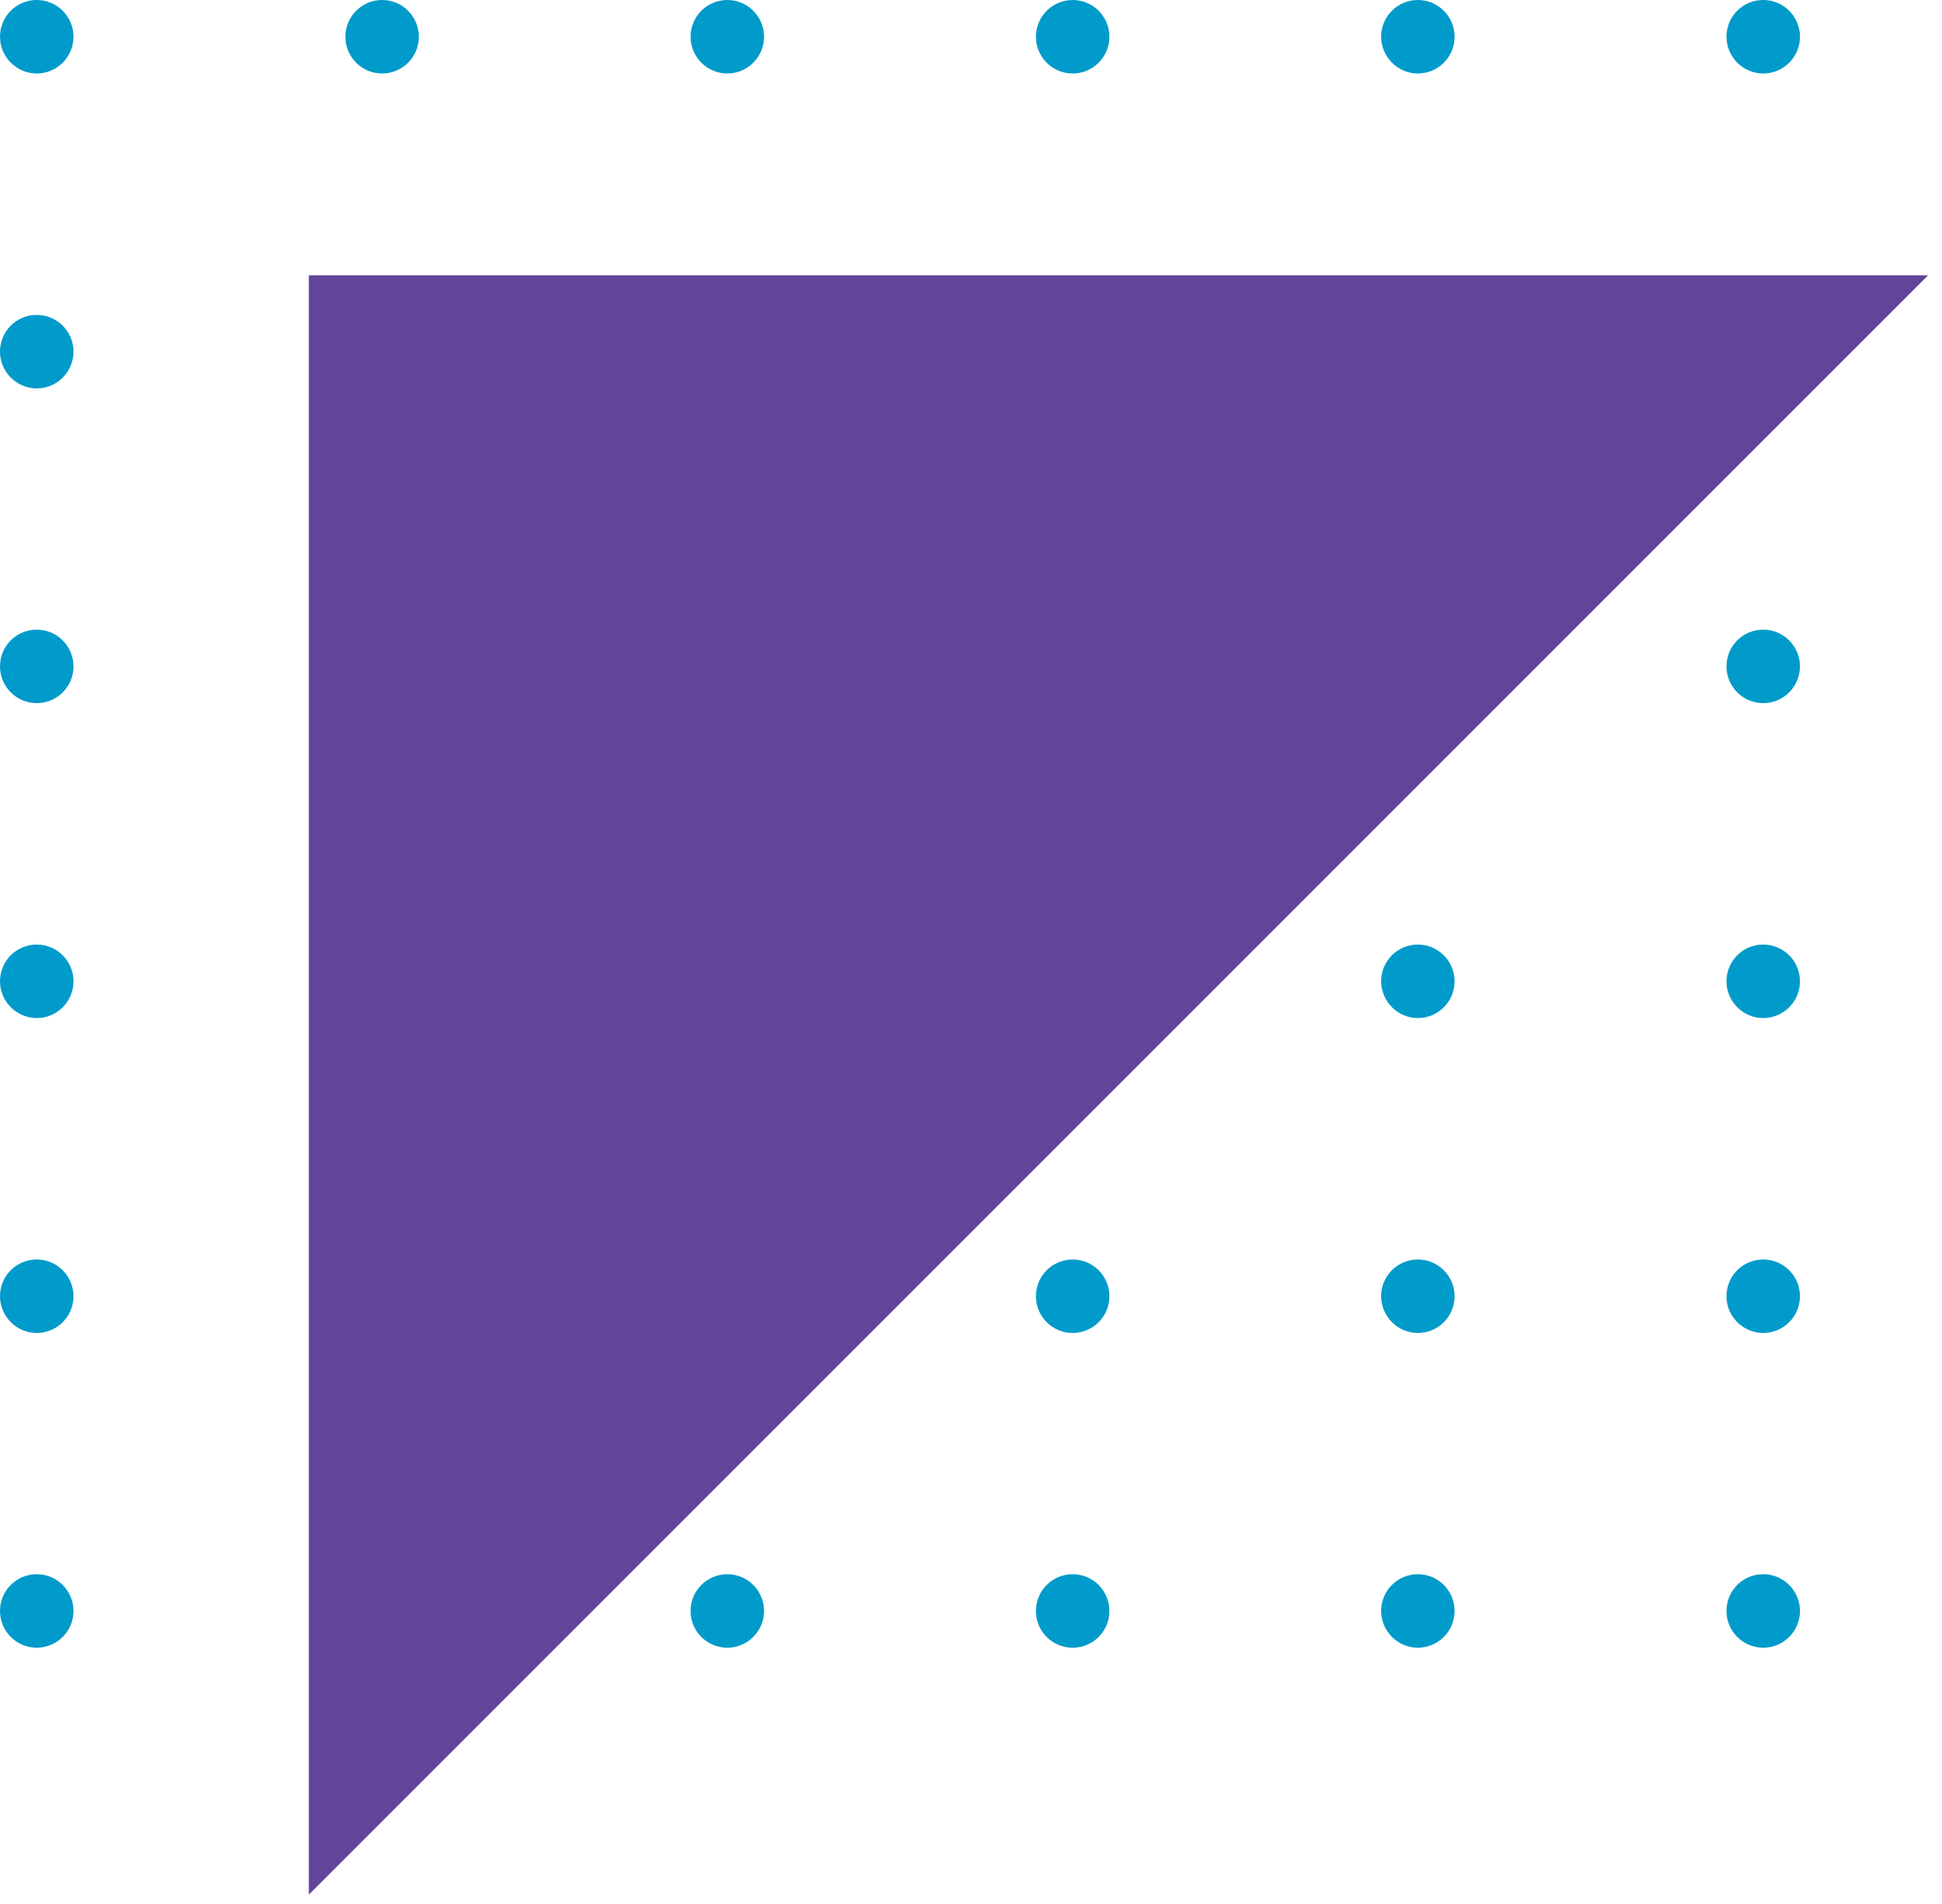
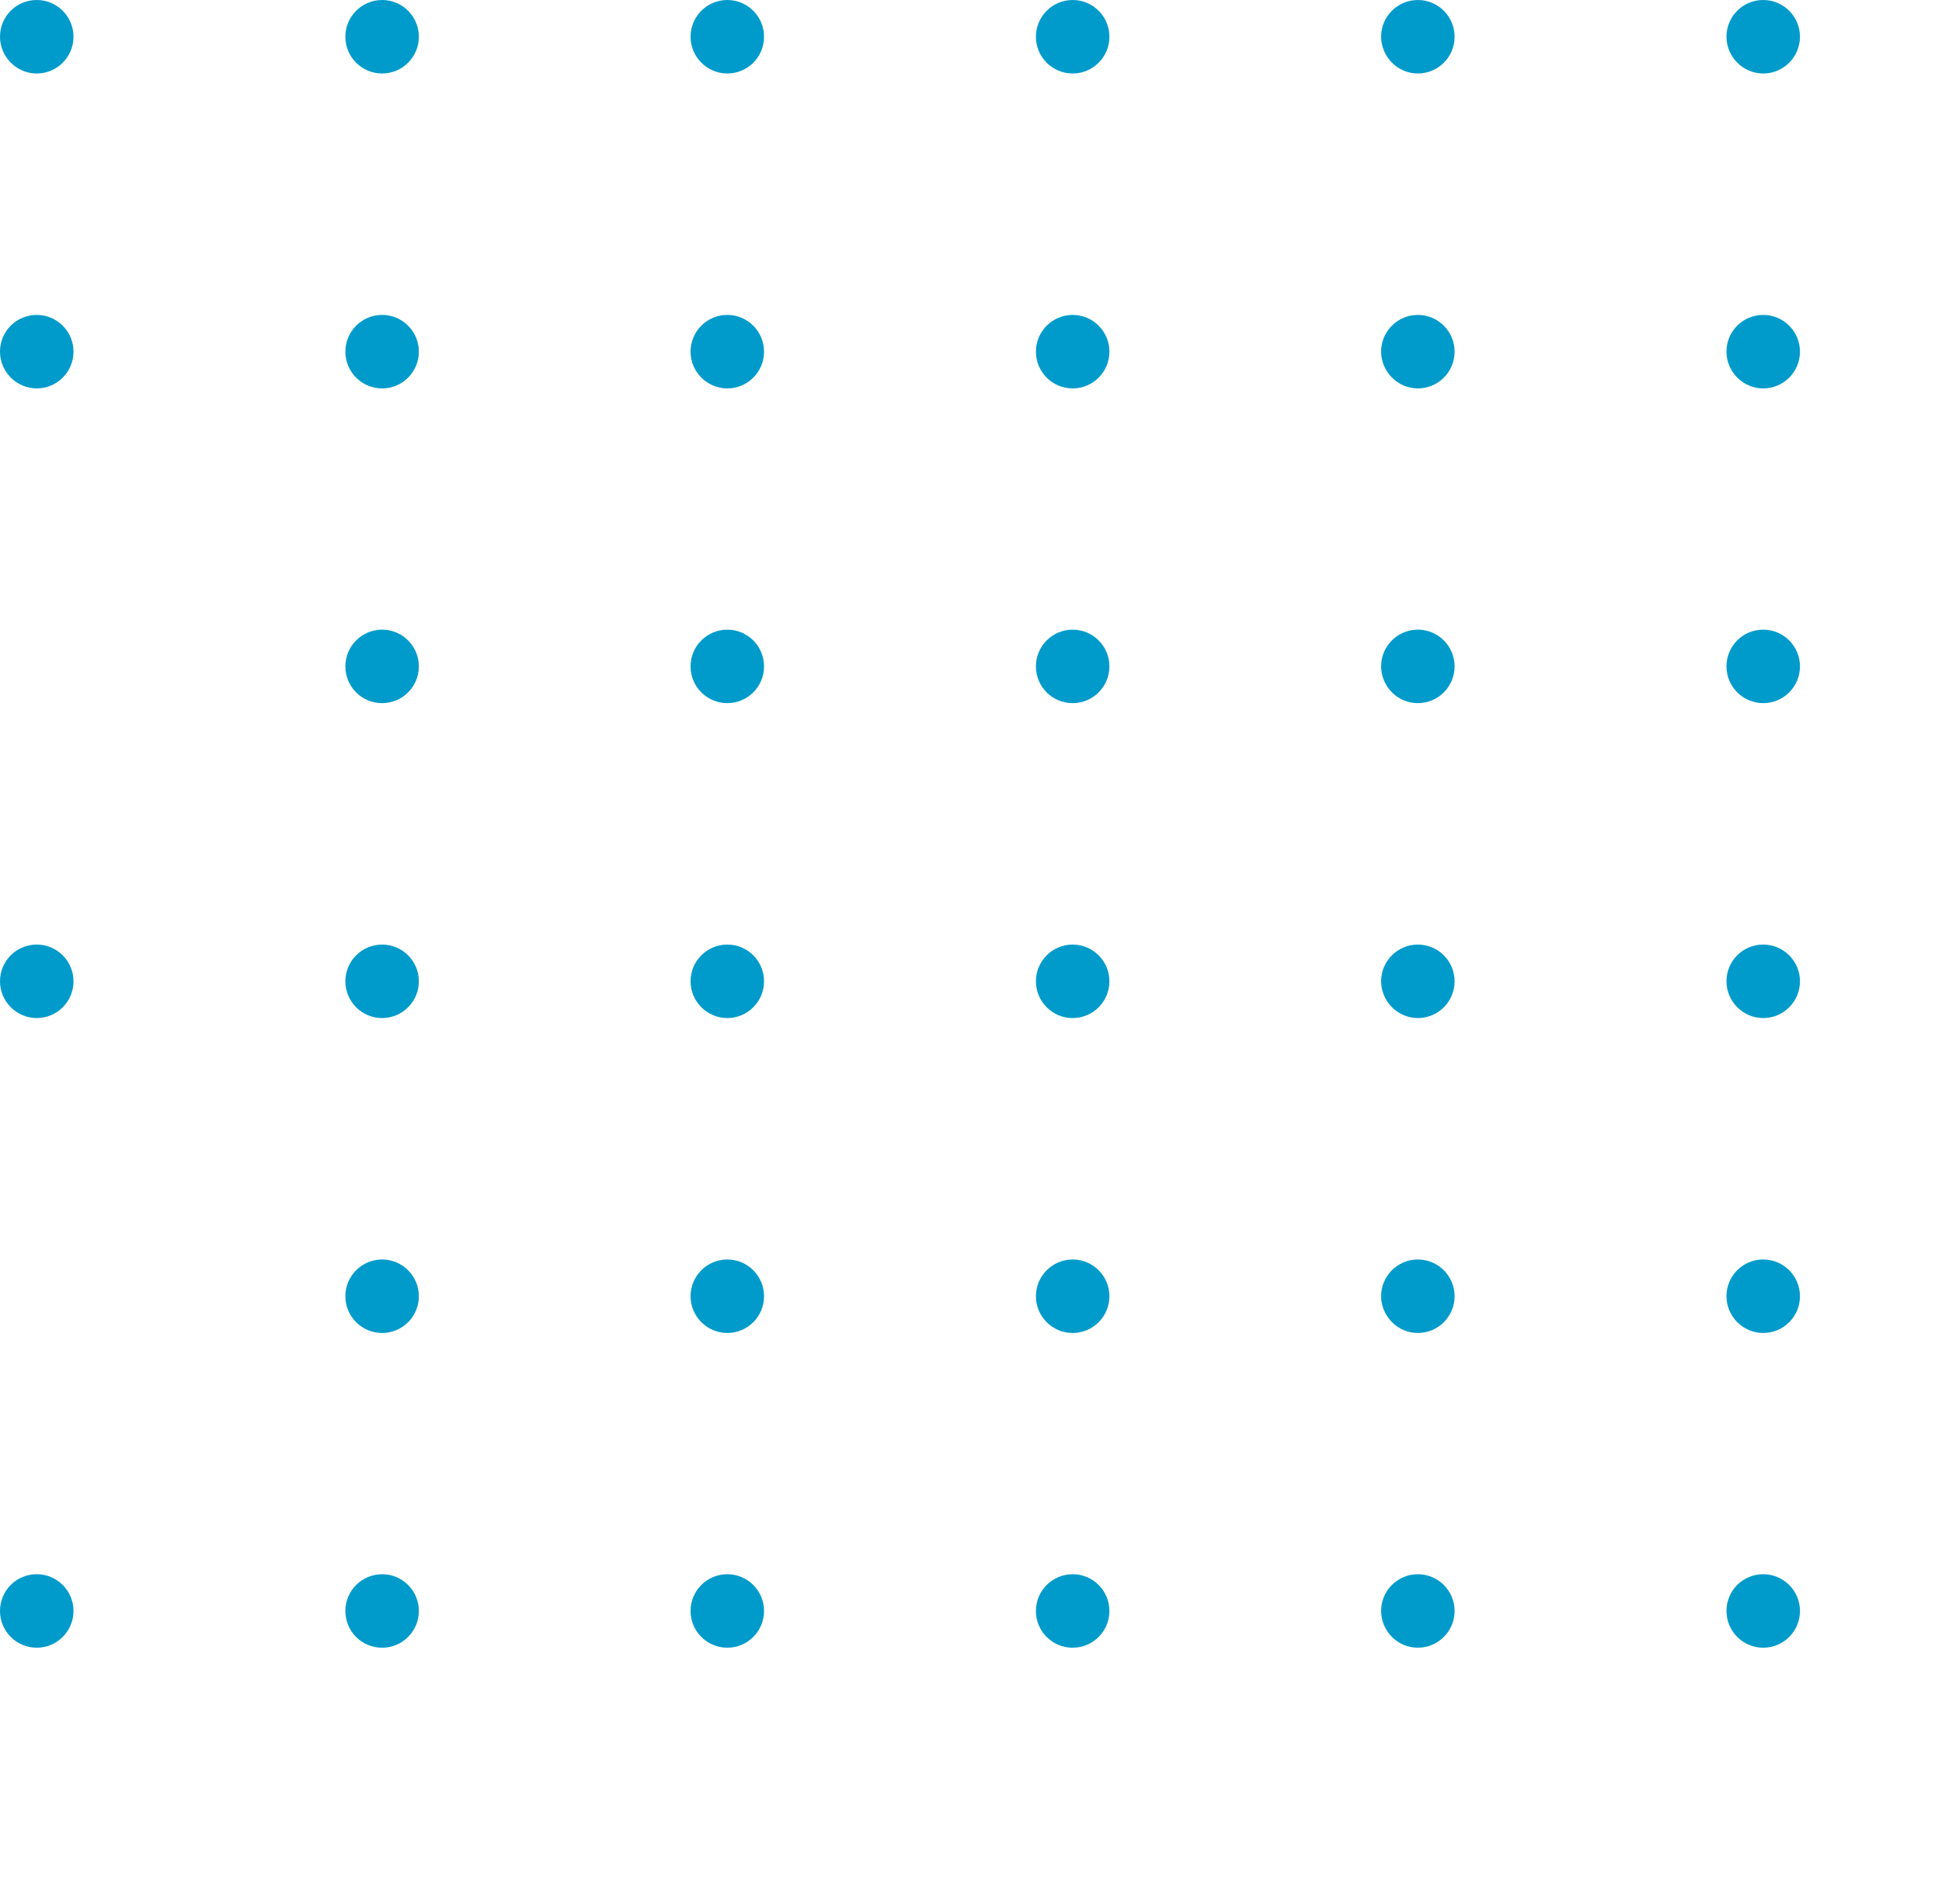
<svg xmlns="http://www.w3.org/2000/svg" width="102" height="100" viewBox="0 0 102 100" fill="none">
  <path d="M92.61 3.86C93.67 3.86 94.54 3 94.54 1.93C94.54 0.87 93.68 0 92.61 0C91.54 0 90.68 0.86 90.68 1.93C90.68 2.99 91.55 3.86 92.61 3.86Z" fill="#009BCA" />
  <path d="M74.47 3.86C75.53 3.86 76.4 3 76.4 1.93C76.4 0.87 75.54 0 74.47 0C73.41 0 72.54 0.86 72.54 1.93C72.55 2.99 73.41 3.86 74.47 3.86Z" fill="#009BCA" />
  <path d="M56.34 3.86C57.4 3.86 58.27 3 58.27 1.93C58.27 0.87 57.41 0 56.34 0C55.28 0 54.41 0.86 54.41 1.93C54.41 2.99 55.27 3.86 56.34 3.86Z" fill="#009BCA" />
  <path d="M38.2 3.86C39.26 3.86 40.13 3 40.13 1.93C40.13 0.87 39.27 0 38.2 0C37.14 0 36.27 0.86 36.27 1.93C36.27 2.99 37.14 3.86 38.2 3.86Z" fill="#009BCA" />
  <path d="M20.07 3.86C21.13 3.86 22 3 22 1.93C22 0.87 21.14 0 20.07 0C19.01 0 18.14 0.86 18.14 1.93C18.14 2.99 19 3.86 20.07 3.86Z" fill="#009BCA" />
  <path d="M1.93 3.86C2.99 3.86 3.86 3 3.86 1.93C3.86 0.87 3 0 1.93 0C0.86 0 0 0.86 0 1.93C0 2.99 0.87 3.86 1.93 3.86Z" fill="#009BCA" />
  <path d="M92.61 20.4C93.67 20.4 94.54 19.54 94.54 18.47C94.54 17.41 93.68 16.54 92.61 16.54C91.54 16.54 90.68 17.4 90.68 18.47C90.68 19.53 91.55 20.4 92.61 20.4Z" fill="#009BCA" />
  <path d="M74.47 20.4C75.53 20.4 76.4 19.54 76.4 18.47C76.4 17.41 75.54 16.54 74.47 16.54C73.41 16.54 72.54 17.4 72.54 18.47C72.55 19.53 73.41 20.4 74.47 20.4Z" fill="#009BCA" />
-   <path d="M56.34 20.4C57.4 20.4 58.27 19.54 58.27 18.47C58.27 17.41 57.41 16.54 56.34 16.54C55.28 16.54 54.41 17.4 54.41 18.47C54.41 19.53 55.27 20.4 56.34 20.4Z" fill="#009BCA" />
+   <path d="M56.34 20.4C57.4 20.4 58.27 19.54 58.27 18.47C58.27 17.41 57.41 16.54 56.34 16.54C55.28 16.54 54.41 17.4 54.41 18.47C54.41 19.53 55.27 20.4 56.34 20.4" fill="#009BCA" />
  <path d="M38.2 20.4C39.26 20.4 40.13 19.54 40.13 18.47C40.13 17.41 39.27 16.54 38.2 16.54C37.14 16.54 36.27 17.4 36.27 18.47C36.27 19.53 37.14 20.4 38.2 20.4Z" fill="#009BCA" />
  <path d="M20.07 20.4C21.13 20.4 22 19.54 22 18.47C22 17.41 21.14 16.54 20.07 16.54C19.01 16.54 18.14 17.4 18.14 18.47C18.14 19.53 19 20.4 20.07 20.4Z" fill="#009BCA" />
  <path d="M1.93 20.4C2.99 20.4 3.86 19.54 3.86 18.47C3.86 17.41 3 16.54 1.93 16.54C0.86 16.54 0 17.4 0 18.47C0 19.53 0.87 20.4 1.93 20.4Z" fill="#009BCA" />
  <path d="M92.61 36.93C93.67 36.93 94.54 36.07 94.54 35C94.54 33.94 93.68 33.07 92.61 33.07C91.54 33.07 90.68 33.93 90.68 35C90.68 36.07 91.55 36.93 92.61 36.93Z" fill="#009BCA" />
  <path d="M74.47 36.93C75.53 36.93 76.4 36.07 76.4 35C76.4 33.94 75.54 33.07 74.47 33.07C73.41 33.07 72.54 33.93 72.54 35C72.55 36.07 73.41 36.93 74.47 36.93Z" fill="#009BCA" />
  <path d="M56.34 36.93C57.4 36.93 58.27 36.07 58.27 35C58.27 33.94 57.41 33.07 56.34 33.07C55.28 33.07 54.41 33.93 54.41 35C54.41 36.07 55.27 36.93 56.34 36.93Z" fill="#009BCA" />
  <path d="M38.2 36.93C39.26 36.93 40.13 36.07 40.13 35C40.13 33.94 39.27 33.07 38.2 33.07C37.14 33.07 36.27 33.93 36.27 35C36.27 36.07 37.14 36.93 38.2 36.93Z" fill="#009BCA" />
  <path d="M20.07 36.93C21.13 36.93 22 36.07 22 35C22 33.94 21.14 33.07 20.07 33.07C19.01 33.07 18.14 33.93 18.14 35C18.14 36.07 19 36.93 20.07 36.93Z" fill="#009BCA" />
-   <path d="M1.93 36.93C2.99 36.93 3.86 36.07 3.86 35C3.86 33.94 3 33.07 1.93 33.07C0.86 33.07 0 33.93 0 35C0 36.07 0.87 36.93 1.93 36.93Z" fill="#009BCA" />
  <path d="M92.61 53.47C93.67 53.47 94.54 52.61 94.54 51.54C94.54 50.48 93.68 49.61 92.61 49.61C91.54 49.61 90.68 50.47 90.68 51.54C90.68 52.6 91.55 53.47 92.61 53.47Z" fill="#009BCA" />
  <path d="M74.47 53.47C75.53 53.47 76.4 52.61 76.4 51.54C76.4 50.48 75.54 49.61 74.47 49.61C73.41 49.61 72.54 50.47 72.54 51.54C72.55 52.6 73.41 53.47 74.47 53.47Z" fill="#009BCA" />
  <path d="M56.34 53.47C57.4 53.47 58.27 52.61 58.27 51.54C58.27 50.48 57.41 49.61 56.34 49.61C55.28 49.61 54.41 50.47 54.41 51.54C54.41 52.6 55.27 53.47 56.34 53.47Z" fill="#009BCA" />
  <path d="M38.2 53.47C39.26 53.47 40.13 52.61 40.13 51.54C40.13 50.48 39.27 49.61 38.2 49.61C37.14 49.61 36.27 50.47 36.27 51.54C36.27 52.6 37.14 53.47 38.2 53.47Z" fill="#009BCA" />
  <path d="M20.07 53.47C21.13 53.47 22 52.61 22 51.54C22 50.48 21.14 49.61 20.07 49.61C19.01 49.61 18.14 50.47 18.14 51.54C18.14 52.6 19 53.47 20.07 53.47Z" fill="#009BCA" />
  <path d="M1.93 53.47C2.99 53.47 3.86 52.61 3.86 51.54C3.86 50.48 3 49.61 1.93 49.61C0.86 49.61 0 50.47 0 51.54C0 52.6 0.87 53.47 1.93 53.47Z" fill="#009BCA" />
  <path d="M92.61 70.01C93.67 70.01 94.54 69.15 94.54 68.08C94.54 67.02 93.68 66.15 92.61 66.15C91.54 66.15 90.68 67.01 90.68 68.08C90.68 69.14 91.55 70.01 92.61 70.01Z" fill="#009BCA" />
  <path d="M74.47 70.01C75.53 70.01 76.4 69.15 76.4 68.08C76.4 67.02 75.54 66.15 74.47 66.15C73.41 66.15 72.54 67.01 72.54 68.08C72.55 69.14 73.41 70.01 74.47 70.01Z" fill="#009BCA" />
  <path d="M56.34 70.01C57.4 70.01 58.27 69.15 58.27 68.08C58.27 67.02 57.41 66.15 56.34 66.15C55.28 66.15 54.41 67.01 54.41 68.08C54.41 69.14 55.27 70.01 56.34 70.01Z" fill="#009BCA" />
  <path d="M38.2 70.01C39.26 70.01 40.13 69.15 40.13 68.08C40.13 67.02 39.27 66.15 38.2 66.15C37.14 66.15 36.27 67.01 36.27 68.08C36.27 69.14 37.14 70.01 38.2 70.01Z" fill="#009BCA" />
  <path d="M20.07 70.01C21.13 70.01 22 69.15 22 68.08C22 67.02 21.14 66.15 20.07 66.15C19.01 66.15 18.14 67.01 18.14 68.08C18.14 69.14 19 70.01 20.07 70.01Z" fill="#009BCA" />
-   <path d="M1.93 70.01C2.99 70.01 3.86 69.15 3.86 68.08C3.86 67.02 3 66.15 1.93 66.15C0.86 66.15 0 67.01 0 68.08C0 69.14 0.87 70.01 1.93 70.01Z" fill="#009BCA" />
  <path d="M92.61 86.54C93.67 86.54 94.54 85.68 94.54 84.61C94.54 83.55 93.68 82.68 92.61 82.68C91.54 82.68 90.68 83.54 90.68 84.61C90.68 85.68 91.55 86.54 92.61 86.54Z" fill="#009BCA" />
  <path d="M74.47 86.54C75.53 86.54 76.4 85.68 76.4 84.61C76.4 83.55 75.54 82.68 74.47 82.68C73.41 82.68 72.54 83.54 72.54 84.61C72.55 85.68 73.41 86.54 74.47 86.54Z" fill="#009BCA" />
  <path d="M56.34 86.54C57.4 86.54 58.27 85.68 58.27 84.61C58.27 83.55 57.41 82.68 56.34 82.68C55.28 82.68 54.41 83.54 54.41 84.61C54.41 85.68 55.27 86.54 56.34 86.54Z" fill="#009BCA" />
  <path d="M38.2 86.54C39.26 86.54 40.13 85.68 40.13 84.61C40.13 83.55 39.27 82.68 38.2 82.68C37.14 82.68 36.27 83.54 36.27 84.61C36.27 85.68 37.14 86.54 38.2 86.54Z" fill="#009BCA" />
  <path d="M20.07 86.54C21.13 86.54 22 85.68 22 84.61C22 83.55 21.14 82.68 20.07 82.68C19.01 82.68 18.14 83.54 18.14 84.61C18.14 85.68 19 86.54 20.07 86.54Z" fill="#009BCA" />
  <path d="M1.93 86.54C2.99 86.54 3.86 85.68 3.86 84.61C3.86 83.55 3 82.68 1.93 82.68C0.86 82.68 0 83.54 0 84.61C0 85.68 0.87 86.54 1.93 86.54Z" fill="#009BCA" />
-   <path d="M16.22 99.51L101.27 14.46H16.22V99.51Z" fill="#62459B" />
</svg>